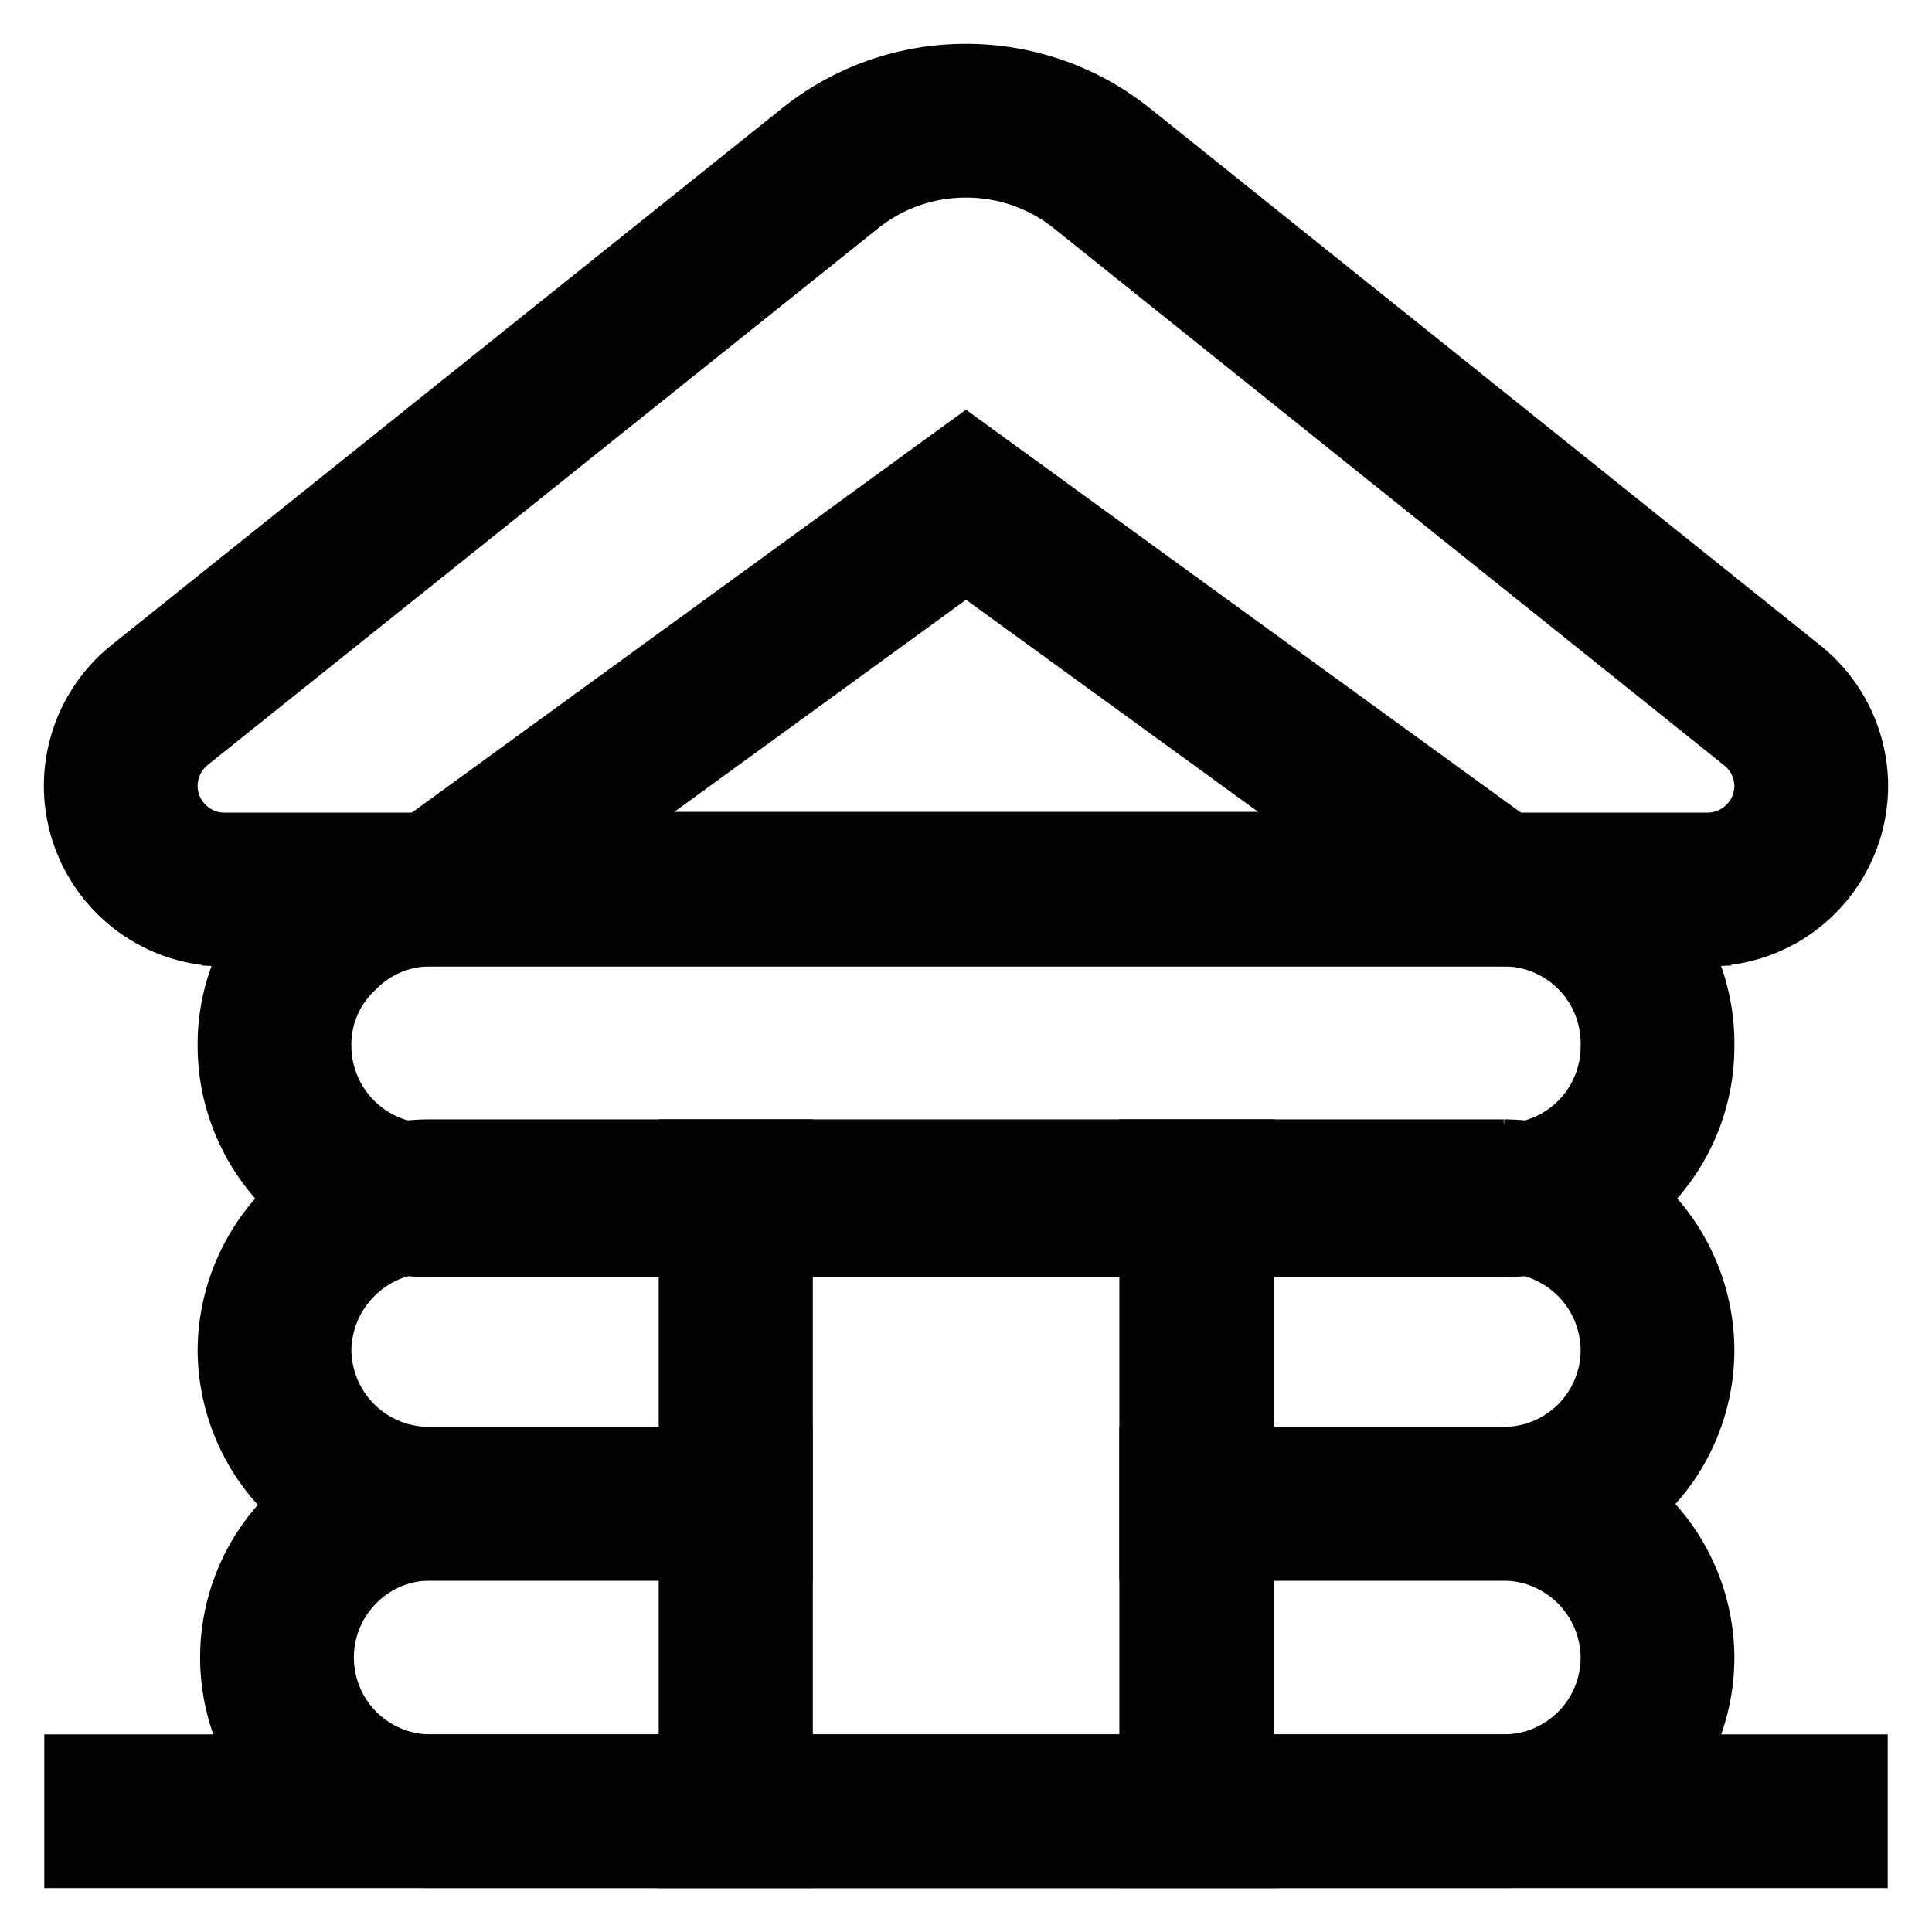
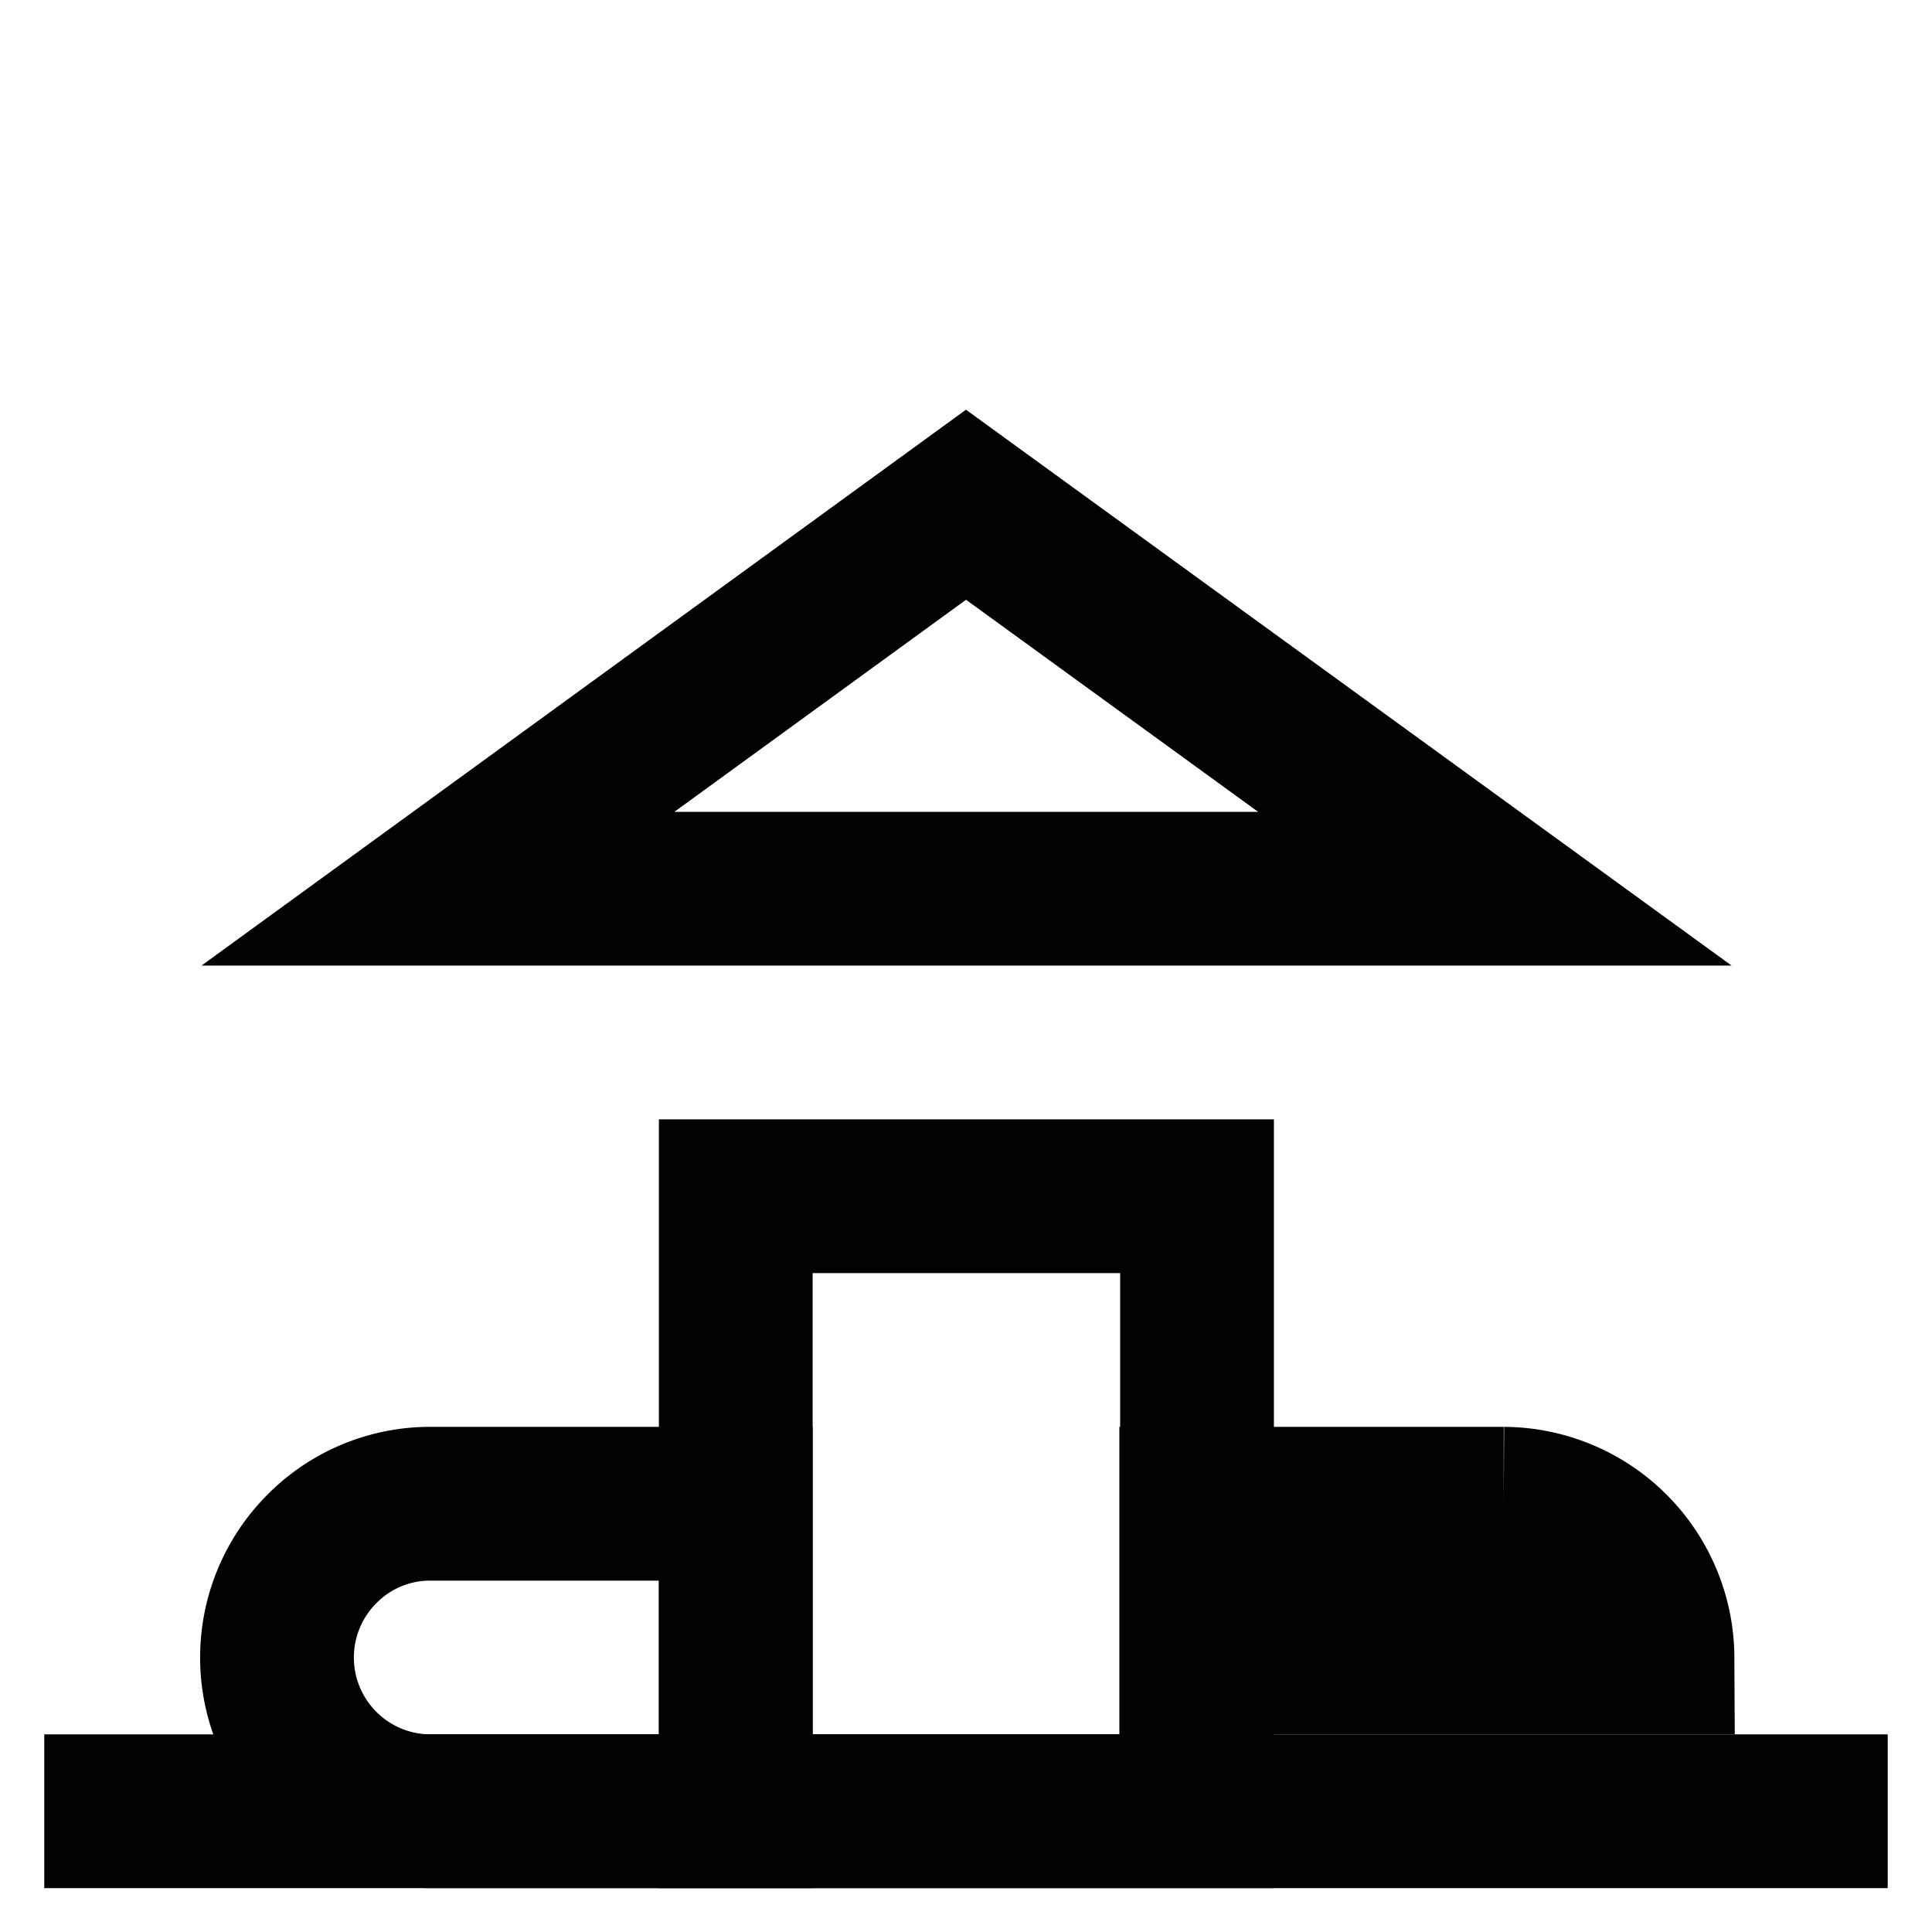
<svg xmlns="http://www.w3.org/2000/svg" width="800px" height="800px" viewBox="0 0 24 24" id="Layer_1" data-name="Layer 1">
  <defs>
    <style>.cls-1{fill:none;stroke:#020202;stroke-miterlimit:10;stroke-width:1.91px;}</style>
  </defs>
-   <path class="cls-1" d="M22.5,9.76h0a1.29,1.29,0,0,1-1.29,1.29H2.79A1.29,1.29,0,0,1,1.5,9.76h0a1.29,1.29,0,0,1,.48-1L10.3,2.1A2.69,2.69,0,0,1,12,1.5h0a2.69,2.69,0,0,1,1.7.6L22,8.75A1.29,1.29,0,0,1,22.5,9.76Z" />
  <polygon class="cls-1" points="18.57 11.04 5.44 11.04 12 6.27 18.57 11.04" />
-   <path class="cls-1" d="M20.59,13a1.91,1.91,0,0,1-1.91,1.91H5.32A1.92,1.92,0,0,1,3.41,13,1.87,1.87,0,0,1,4,11.61a1.89,1.89,0,0,1,1.35-.56H18.68A1.91,1.91,0,0,1,20.59,13Z" />
-   <path class="cls-1" d="M5.32,14.86H9.14v3.82H5.32a1.92,1.92,0,0,1-1.91-1.91,1.93,1.93,0,0,1,1.91-1.91Z" />
-   <path class="cls-1" d="M20.59,16.77a1.91,1.91,0,0,1-1.91,1.91H14.86V14.86h3.82A1.92,1.92,0,0,1,20.59,16.77Z" />
  <path class="cls-1" d="M5.32,18.68H9.14V22.5H5.32A1.91,1.91,0,0,1,4,19.24,1.89,1.89,0,0,1,5.32,18.68Z" />
-   <path class="cls-1" d="M20.59,20.59a1.91,1.91,0,0,1-1.91,1.91H14.86V18.68h3.82A1.92,1.92,0,0,1,20.59,20.59Z" />
+   <path class="cls-1" d="M20.59,20.59H14.86V18.68h3.82A1.92,1.92,0,0,1,20.59,20.59Z" />
  <rect class="cls-1" x="9.14" y="14.86" width="5.73" height="7.64" />
  <line class="cls-1" x1="0.55" y1="22.5" x2="23.45" y2="22.5" />
</svg>